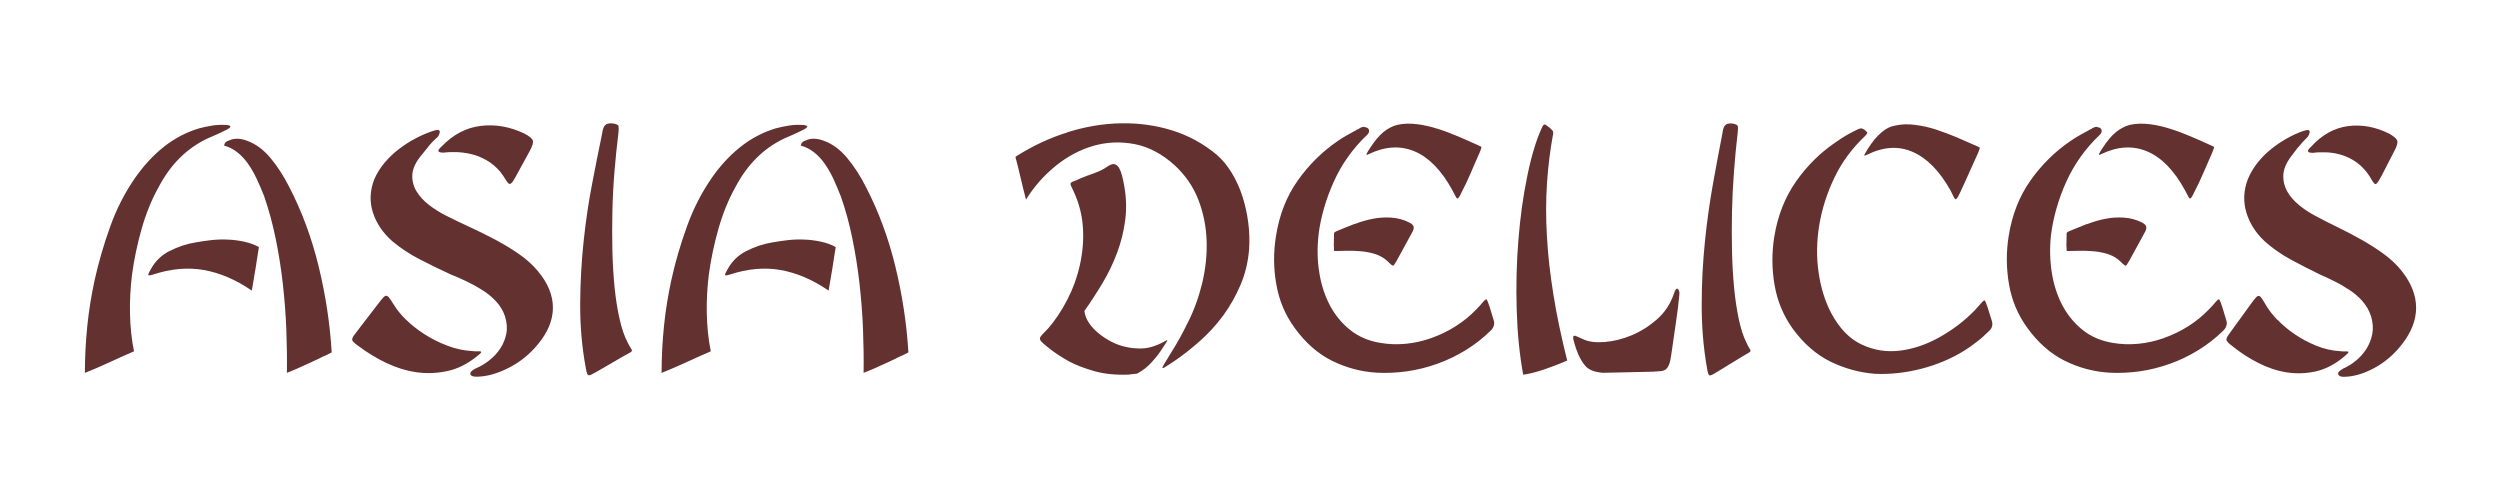
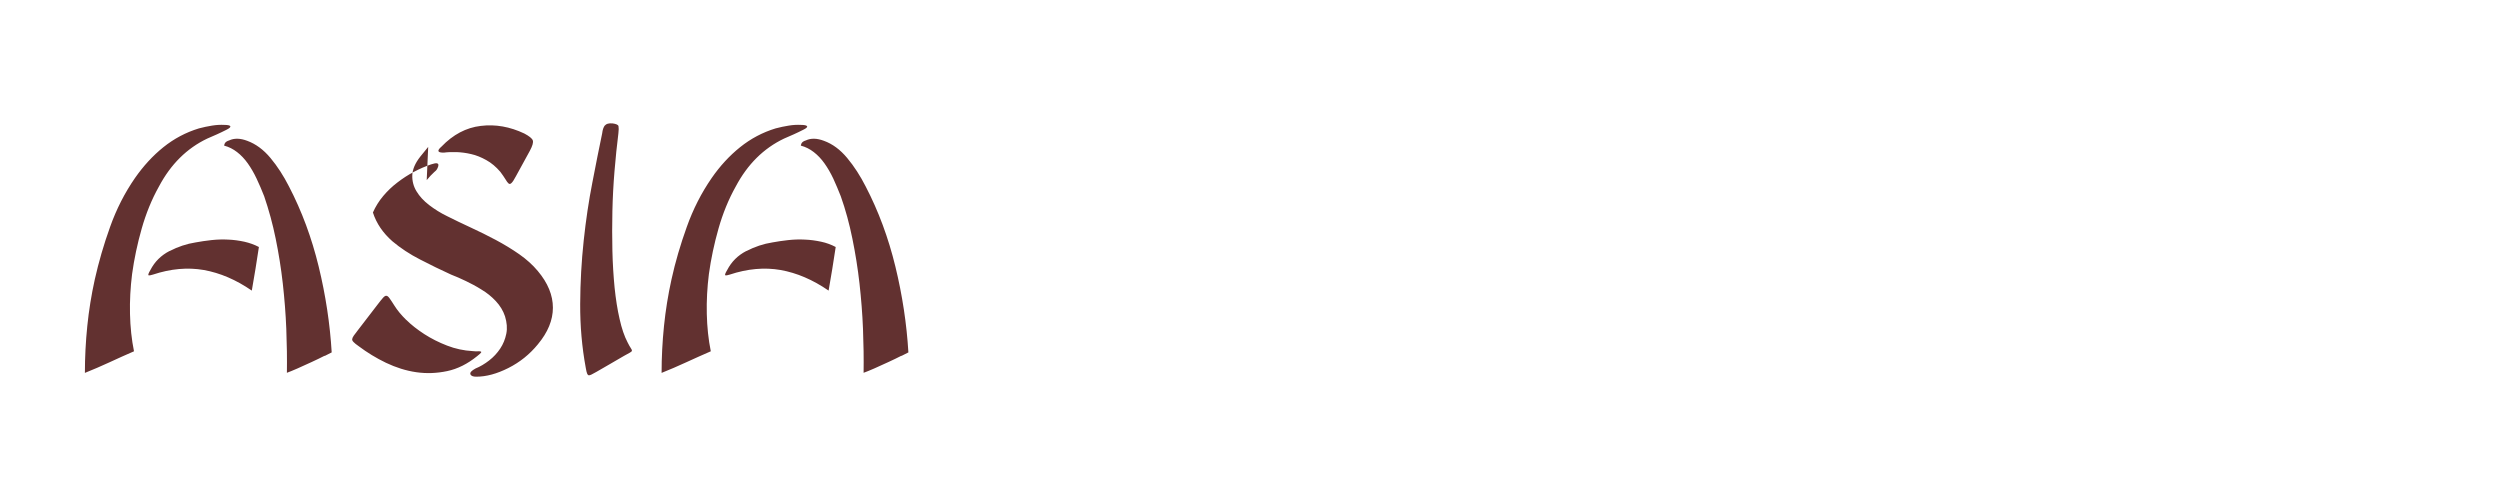
<svg xmlns="http://www.w3.org/2000/svg" id="Calque_1" version="1.1" viewBox="0 0 250 50">
  <defs>
    <style>
      .st0 {
        fill: #623130;
      }
    </style>
  </defs>
-   <path class="st0" d="M238.13,17.62c-.18.35-.32.58-.42.69-.1.11-.19.12-.27.05-.08-.07-.18-.21-.3-.43-.12-.21-.28-.46-.49-.74-.4-.49-.84-.89-1.32-1.17-.47-.28-.95-.48-1.43-.6-.47-.12-.93-.18-1.38-.19-.44-.01-.84,0-1.18.05-.63.02-.71-.18-.24-.6,1.09-1.2,2.33-1.89,3.71-2.07,1.38-.18,2.75.08,4.11.76.47.26.73.49.8.69.07.2-.02.55-.29,1.05l-1.3,2.52ZM227.76,31.99c.49.51,1.06.99,1.71,1.43.66.45,1.37.83,2.15,1.15.78.32,1.58.5,2.41.55.18.02.34.03.47.02.13-.01.23,0,.29.02.06.02.07.06.03.12-.04.06-.16.17-.36.34-.91.78-1.86,1.28-2.84,1.51-.98.22-1.96.26-2.93.11-.97-.15-1.92-.47-2.85-.94-.93-.47-1.79-1.03-2.58-1.67-.22-.16-.38-.3-.48-.41-.1-.11-.15-.21-.14-.3.01-.09.06-.21.15-.35.09-.14.23-.33.41-.57l1.85-2.55c.22-.31.39-.53.52-.67.12-.14.23-.21.32-.19.09.01.19.1.3.27.11.16.26.4.44.71.26.45.64.93,1.12,1.43M229.83,14.7c-.25.32-.5.64-.74.97-.49.66-.74,1.28-.76,1.86-.02.58.11,1.12.39,1.61.28.49.68.96,1.2,1.38.52.43,1.08.79,1.68,1.1.71.38,1.46.76,2.26,1.15.8.39,1.59.8,2.36,1.24s1.51.91,2.2,1.42c.69.51,1.28,1.07,1.76,1.68.95,1.2,1.43,2.43,1.43,3.67s-.48,2.46-1.43,3.67c-.77.99-1.69,1.78-2.77,2.36-1.08.58-2.1.87-3.05.87-.3,0-.48-.08-.54-.25-.06-.16.1-.35.49-.57.44-.19.87-.45,1.29-.8.42-.34.76-.74,1.05-1.19.28-.45.48-.95.58-1.49.1-.54.06-1.12-.12-1.74-.18-.57-.47-1.07-.86-1.52-.39-.45-.85-.84-1.38-1.17-.47-.31-.94-.59-1.44-.83-.5-.25-.97-.47-1.41-.66-.97-.47-1.95-.97-2.93-1.5-.98-.53-1.85-1.14-2.62-1.83-.89-.83-1.5-1.78-1.83-2.87-.33-1.09-.29-2.2.14-3.33.24-.59.57-1.14.97-1.65.4-.51.85-.96,1.35-1.36.49-.4,1.02-.76,1.56-1.06.55-.31,1.08-.56,1.61-.74.26-.09.44-.13.55-.11.1.02.15.08.15.18s-.04.21-.11.35c-.07.14-.17.26-.29.35-.22.21-.46.48-.71.8M208.72,22.41c.61-.24,1.21-.41,1.82-.53.61-.12,1.22-.16,1.83-.12.62.04,1.22.19,1.81.48.28.14.43.3.45.46.02.16-.05.38-.21.64l-1.49,2.73c-.12.21-.21.35-.26.42-.05.07-.11.09-.18.05-.07-.04-.16-.11-.26-.21-.1-.11-.25-.24-.45-.41-.34-.26-.74-.45-1.18-.57-.44-.12-.89-.2-1.35-.23-.45-.04-.9-.05-1.32-.04-.42.01-.8.02-1.12.02-.1,0-.15-.01-.15-.04v-.25c-.02-.19-.03-.4-.01-.62,0-.22.01-.44.01-.66,0-.14,0-.23.03-.27.02-.04.11-.09.27-.16.57-.24,1.15-.47,1.76-.71M219.14,19.75c-.07.09-.13.12-.18.09-.05-.04-.11-.13-.18-.28-.07-.15-.17-.34-.29-.55-1.07-1.96-2.32-3.25-3.75-3.86-1.43-.61-2.96-.53-4.59.25-.22.12-.3.11-.24-.02.06-.13.16-.3.3-.51.49-.76.95-1.31,1.4-1.67.44-.35.9-.59,1.36-.71.63-.14,1.29-.16,2-.07.71.09,1.41.25,2.11.48.7.22,1.38.48,2.03.76.66.28,1.25.54,1.77.78.28.12.45.2.5.23.05.04,0,.22-.14.55-.28.64-.58,1.31-.88,2.02s-.62,1.37-.94,1.99c-.12.26-.22.44-.29.53M209.72,12.71c.14.01.25.05.33.12s.12.16.12.28-.07.25-.21.39c-1.44,1.37-2.55,2.94-3.34,4.69-.79,1.76-1.29,3.53-1.52,5.3-.14,1.3-.11,2.56.08,3.77.19,1.22.55,2.31,1.06,3.28.52.97,1.19,1.79,2.03,2.46.84.67,1.84,1.1,3.02,1.29.81.14,1.65.17,2.52.09.87-.08,1.72-.27,2.56-.57.84-.3,1.65-.68,2.43-1.17.78-.49,1.48-1.06,2.11-1.72.12-.12.24-.24.35-.37s.22-.25.32-.37c.18-.21.3-.29.35-.23.05.06.15.3.29.73l.42,1.38c.1.35,0,.69-.3.99-.77.76-1.61,1.41-2.52,1.97-.91.56-1.85,1.01-2.83,1.36-.98.35-1.98.6-3,.75-1.02.14-2.03.19-3.02.14-1.58-.09-3.07-.49-4.49-1.19-1.41-.7-2.67-1.8-3.76-3.31-.93-1.28-1.54-2.72-1.82-4.34-.28-1.62-.29-3.23-.03-4.84.34-2.13,1.07-3.97,2.17-5.53,1.1-1.56,2.42-2.87,3.96-3.93.34-.24.69-.45,1.03-.64.34-.19.69-.38,1.03-.57.06,0,.12-.04.18-.11.18-.09.34-.14.48-.12M195.7,19.82c-.07.09-.13.12-.18.09-.05-.04-.11-.13-.18-.28-.07-.15-.17-.35-.29-.59-1.09-1.94-2.35-3.22-3.76-3.84-1.42-.63-2.94-.54-4.58.27-.24.12-.33.11-.26-.02.07-.13.18-.31.32-.55.91-1.42,1.82-2.2,2.73-2.34.63-.14,1.3-.17,2.02-.07.72.09,1.43.25,2.12.48s1.37.48,2.03.76c.66.28,1.25.54,1.78.78.28.12.45.19.5.23.05.04,0,.22-.14.55-.28.61-.58,1.28-.9,1.99-.31.71-.62,1.38-.92,2.02-.12.26-.22.44-.29.53M186.74,13.23s-.02.15-.18.32c-1.33,1.25-2.38,2.66-3.12,4.22-.75,1.56-1.25,3.15-1.52,4.77-.26,1.62-.28,3.19-.06,4.71.22,1.52.64,2.86,1.24,4.02.83,1.56,1.85,2.62,3.08,3.19,1.22.57,2.5.77,3.84.6,1.33-.16,2.66-.62,3.97-1.36,1.31-.74,2.48-1.63,3.49-2.67.1-.12.21-.24.33-.37.12-.13.23-.25.33-.37.18-.21.3-.29.35-.23.05.06.15.3.29.73l.42,1.35c.1.38,0,.71-.33.99-.4.4-.8.76-1.2,1.06-.39.31-.79.59-1.2.85-1.33.83-2.79,1.44-4.35,1.84-1.57.4-3.11.57-4.62.5-1.56-.12-3.04-.53-4.46-1.22-1.41-.7-2.67-1.79-3.76-3.28-.93-1.3-1.54-2.75-1.82-4.36-.28-1.61-.29-3.22-.03-4.85.34-2.1,1.07-3.95,2.18-5.53,1.11-1.58,2.43-2.88,3.94-3.9.36-.26.73-.5,1.09-.71.36-.21.75-.41,1.15-.6.16-.07.28-.1.35-.09.07.01.17.05.29.12.16.14.26.24.3.28M172.49,12.56c.12-.17.36-.24.73-.21.34.05.53.14.56.28.03.14.02.38-.02.71-.14,1.2-.26,2.47-.36,3.79-.1,1.32-.17,2.65-.2,3.99-.03,1.33-.03,2.66,0,3.97.03,1.31.1,2.54.21,3.69.11,1.15.27,2.19.47,3.14.2.95.45,1.72.76,2.34.12.26.22.45.3.57.08.12.12.21.11.27-.01.06-.08.12-.2.19-.12.07-.3.18-.55.32-.47.28-.91.55-1.33.81s-.85.52-1.27.78c-.2.12-.36.21-.47.27-.11.06-.2.08-.26.07-.06-.01-.11-.07-.15-.18-.04-.11-.08-.29-.12-.55-.37-2.1-.54-4.24-.53-6.4,0-2.16.12-4.27.33-6.33.21-2.06.49-4,.82-5.83.33-1.83.64-3.47.92-4.91.04-.35.12-.62.24-.78M167.77,28.89c.13.09.19.27.17.53-.08.9-.2,1.85-.35,2.85s-.31,2.09-.47,3.24c-.06.45-.14.79-.24,1.01-.1.22-.22.38-.36.46-.14.08-.32.13-.53.14-.21.01-.45.03-.71.05l-4.94.11c-.83-.05-1.43-.27-1.79-.67-.36-.4-.68-.98-.94-1.74-.14-.42-.23-.73-.27-.92-.04-.19-.03-.31.03-.35.06-.05.17-.03.33.05.16.08.36.17.61.27.55.26,1.26.35,2.15.28.89-.07,1.79-.29,2.7-.67.91-.38,1.75-.91,2.53-1.59.78-.69,1.34-1.52,1.68-2.52.14-.45.28-.63.41-.53M155.29,13.51c-.28,1.53-.48,3.14-.59,4.8-.11,1.67-.12,3.43-.01,5.28.1,1.86.32,3.81.65,5.87.33,2.06.79,4.25,1.38,6.59-.69.31-1.45.6-2.29.89-.84.28-1.54.46-2.11.53-.36-1.96-.58-4.12-.65-6.49-.07-2.36-.02-4.69.17-6.98.18-2.29.48-4.44.9-6.45.41-2.01.91-3.64,1.5-4.89.12-.24.26-.27.42-.11.2.12.39.28.58.49.08.09.1.25.06.46M135.46,22.41c.61-.24,1.21-.41,1.82-.53.61-.12,1.22-.16,1.83-.12.61.04,1.22.19,1.8.48.28.14.44.3.46.46.02.16-.05.38-.21.64l-1.49,2.73c-.12.21-.21.35-.26.42-.05.07-.11.09-.18.05-.07-.04-.16-.11-.26-.21-.1-.11-.26-.24-.45-.41-.35-.26-.74-.45-1.18-.57-.44-.12-.9-.2-1.35-.23-.45-.04-.89-.05-1.32-.04-.42.01-.8.02-1.12.02-.1,0-.15-.01-.15-.04v-.25c-.02-.19-.03-.4-.01-.62,0-.22.01-.44.01-.66,0-.14,0-.23.03-.27.02-.04.11-.09.27-.16.56-.24,1.15-.47,1.76-.71M145.88,19.75c-.07.09-.13.12-.18.09-.05-.04-.11-.13-.18-.28-.07-.15-.17-.34-.29-.55-1.07-1.96-2.32-3.25-3.74-3.86s-2.96-.53-4.59.25c-.23.12-.3.11-.24-.02.06-.13.16-.3.3-.51.49-.76.95-1.31,1.39-1.67.44-.35.9-.59,1.36-.71.62-.14,1.29-.16,2-.07.71.09,1.41.25,2.11.48.7.22,1.38.48,2.03.76.65.28,1.25.54,1.77.78.28.12.45.2.5.23.05.04,0,.22-.14.55-.29.64-.58,1.31-.88,2.02-.3.71-.62,1.37-.94,1.99-.12.26-.22.44-.29.53M136.46,12.71c.14.01.25.05.33.12.08.07.12.16.12.28s-.07.25-.21.39c-1.44,1.37-2.55,2.94-3.33,4.69-.79,1.76-1.3,3.53-1.52,5.3-.14,1.3-.12,2.56.08,3.77.19,1.22.55,2.31,1.06,3.28.52.97,1.19,1.79,2.03,2.46.84.67,1.85,1.1,3.02,1.29.81.14,1.65.17,2.52.09.87-.08,1.72-.27,2.56-.57.84-.3,1.65-.68,2.42-1.17.78-.49,1.48-1.06,2.11-1.72.12-.12.24-.24.35-.37.11-.13.22-.25.32-.37.18-.21.3-.29.35-.23.05.06.15.3.29.73l.42,1.38c.1.35,0,.69-.3.99-.77.76-1.61,1.41-2.52,1.97-.91.56-1.86,1.01-2.84,1.36-.98.35-1.98.6-3,.75-1.02.14-2.03.19-3.02.14-1.58-.09-3.07-.49-4.49-1.19-1.42-.7-2.67-1.8-3.76-3.31-.93-1.28-1.54-2.72-1.82-4.34-.29-1.62-.29-3.23-.03-4.84.34-2.13,1.06-3.97,2.17-5.53,1.1-1.56,2.42-2.87,3.96-3.93.34-.24.68-.45,1.03-.64.34-.19.68-.38,1.03-.57.06,0,.12-.04.18-.11.18-.09.34-.14.49-.12M109.46,17.3c.48-.16.94-.4,1.38-.71.26-.16.48-.22.65-.16.17.06.31.18.42.37.11.19.21.44.29.75.08.31.15.62.21.96.22,1.2.26,2.37.11,3.51-.15,1.13-.42,2.23-.82,3.28-.39,1.05-.88,2.06-1.46,3.03-.58.97-1.18,1.89-1.8,2.76.04.4.19.8.45,1.19.26.39.59.75.98,1.06.39.32.82.6,1.27.83.45.24.91.4,1.35.5.49.12,1.01.18,1.58.18s1.14-.13,1.73-.39c.22-.09.41-.19.58-.28.16-.09.27-.15.32-.16.05-.01.04.04-.03.16-.07.12-.22.34-.44.67-.28.45-.63.9-1.05,1.36-.41.46-.9.85-1.47,1.15-.16.02-.31.04-.44.05-.13.01-.27.03-.41.05-1.31.05-2.46-.07-3.44-.35-.98-.28-1.81-.6-2.5-.96-.34-.19-.71-.41-1.09-.66-.38-.25-.75-.51-1.09-.8-.3-.24-.51-.42-.62-.55-.11-.13-.15-.25-.12-.35.03-.11.11-.22.24-.35.13-.13.31-.31.53-.55.75-.85,1.4-1.83,1.97-2.94.57-1.11.99-2.28,1.26-3.51.27-1.23.37-2.46.29-3.7-.08-1.24-.39-2.43-.91-3.56-.14-.28-.24-.49-.29-.62-.05-.13-.05-.22,0-.28.05-.06.15-.11.3-.16.15-.05.37-.14.65-.28.47-.19.93-.37,1.41-.53M106.73,13.23c1.81-.57,3.6-.87,5.37-.9,1.77-.03,3.47.2,5.11.71,1.64.51,3.12,1.32,4.46,2.43.57.5,1.07,1.1,1.5,1.81.43.71.79,1.48,1.06,2.32.27.84.47,1.71.59,2.62.12.91.15,1.81.09,2.71-.1,1.25-.38,2.43-.85,3.54-.47,1.11-1.05,2.14-1.74,3.08-.7.95-1.48,1.8-2.35,2.57-.87.77-1.74,1.45-2.61,2.04-.42.28-.72.47-.89.57s-.25.1-.23.02c.02-.08.11-.24.26-.48.15-.24.34-.54.56-.92.63-.99,1.19-2.01,1.7-3.05.63-1.23,1.11-2.56,1.46-3.99.34-1.43.49-2.85.44-4.27-.05-1.42-.33-2.78-.83-4.08-.51-1.3-1.29-2.44-2.37-3.44-1.25-1.13-2.59-1.84-4-2.11-1.42-.27-2.8-.21-4.14.18-1.34.39-2.6,1.06-3.78,2.02-1.17.96-2.15,2.07-2.94,3.35-.18-.69-.36-1.4-.53-2.14-.17-.74-.35-1.46-.53-2.14,1.66-1.06,3.39-1.88,5.2-2.44" />
-   <path class="st0" d="M74.63,25.11c.85-.44,1.72-.73,2.62-.87.49-.09,1.02-.17,1.57-.23.56-.06,1.11-.08,1.67-.05.56.02,1.1.1,1.62.21s1.01.29,1.46.53c-.11.73-.22,1.46-.34,2.18-.12.72-.24,1.45-.37,2.18-1.58-1.09-3.18-1.77-4.8-2.06-1.61-.28-3.31-.13-5.09.46-.21.07-.36.09-.43.07-.08-.02-.02-.2.18-.53.43-.83,1.06-1.46,1.91-1.9M90.13,35.58c-.37.19-.8.4-1.28.62s-.95.44-1.41.64c-.46.2-.82.35-1.08.44.02-1.42,0-2.88-.06-4.39-.06-1.51-.18-3.02-.35-4.54-.17-1.51-.41-3.01-.71-4.48-.3-1.48-.68-2.89-1.16-4.24-.24-.61-.49-1.2-.75-1.77-.27-.57-.56-1.07-.88-1.52-.32-.45-.68-.83-1.07-1.13-.4-.31-.82-.52-1.27-.64-.04,0-.03-.07.03-.21.06-.14.21-.25.45-.32.51-.24,1.11-.22,1.8.04.86.31,1.63.88,2.33,1.72.7.84,1.31,1.79,1.85,2.85,1.28,2.46,2.27,5.13,2.97,8.01.7,2.88,1.13,5.74,1.3,8.58-.09.05-.32.17-.69.35M80.71,12.62c.04.1-.08.21-.39.36-.32.16-.64.32-.96.46-.32.14-.64.28-.96.42-2.03.97-3.64,2.56-4.82,4.78-.73,1.3-1.3,2.71-1.73,4.22-.43,1.51-.75,3.02-.96,4.54-.17,1.35-.24,2.68-.21,3.99.03,1.31.16,2.56.4,3.74-.81.35-1.63.72-2.46,1.1-.82.38-1.64.73-2.46,1.06,0-1.56.08-3.12.24-4.69.16-1.57.41-3.12.75-4.66.38-1.73.89-3.47,1.53-5.25.63-1.77,1.46-3.4,2.49-4.89.83-1.2,1.78-2.23,2.84-3.08s2.24-1.48,3.55-1.88c.45-.12.89-.21,1.32-.28.43-.07.83-.09,1.22-.07.36,0,.57.05.61.14M60.49,12.55c.13-.17.38-.24.77-.21.36.05.56.14.59.28.03.14.03.38-.01.71-.15,1.2-.28,2.47-.39,3.79-.11,1.32-.18,2.65-.21,3.99-.03,1.33-.03,2.66,0,3.97.03,1.31.11,2.54.22,3.68.12,1.15.28,2.19.5,3.14.21.95.48,1.73.8,2.34.13.26.24.45.32.57.09.12.12.21.11.27-.01.06-.08.12-.21.19-.13.07-.32.18-.58.32-.49.28-.96.56-1.41.82-.45.26-.9.52-1.35.78-.21.12-.38.21-.5.27-.12.06-.21.08-.27.07s-.12-.07-.16-.18c-.04-.11-.09-.29-.13-.55-.39-2.1-.57-4.23-.56-6.4s.13-4.27.35-6.33.51-4,.87-5.83c.35-1.83.68-3.47.98-4.91.04-.35.13-.61.26-.78M51.6,17.61c-.19.36-.34.59-.45.69-.11.11-.2.12-.29.05-.09-.07-.19-.21-.32-.43-.13-.21-.3-.46-.51-.74-.43-.5-.89-.89-1.4-1.17-.5-.28-1.01-.49-1.51-.6-.5-.12-.99-.18-1.46-.2-.47-.01-.89,0-1.25.05-.66.02-.75-.18-.26-.6,1.15-1.2,2.47-1.9,3.93-2.07,1.47-.18,2.91.08,4.35.76.49.26.78.49.85.69.07.2-.03.55-.3,1.05l-1.38,2.52ZM40.62,31.98c.51.51,1.12.98,1.81,1.43.7.45,1.45.83,2.28,1.15.82.32,1.67.5,2.55.55.19.02.36.03.5.02.14-.01.24,0,.31.02.06.02.07.06.03.12-.04.06-.17.17-.38.34-.96.78-1.96,1.28-3,1.5-1.04.22-2.07.26-3.1.11-1.03-.15-2.03-.47-3.02-.94-.98-.47-1.89-1.03-2.73-1.66-.24-.17-.41-.3-.51-.41-.11-.11-.16-.21-.14-.3.01-.09.06-.21.16-.35.1-.14.24-.33.43-.57l1.96-2.55c.23-.31.42-.53.54-.67.13-.14.24-.21.34-.19.1.01.2.1.32.27.12.16.27.4.47.71.28.45.67.93,1.19,1.44M42.82,14.69c-.27.32-.53.64-.79.97-.52.66-.78,1.28-.8,1.86-.02.58.12,1.12.42,1.61.3.5.72.96,1.27,1.38.55.42,1.14.79,1.78,1.1.75.38,1.55.76,2.39,1.15.84.39,1.68.8,2.5,1.24s1.6.91,2.33,1.42c.73.51,1.35,1.07,1.86,1.68,1.01,1.2,1.51,2.43,1.51,3.67s-.5,2.46-1.51,3.67c-.81.99-1.79,1.78-2.94,2.36-1.15.58-2.22.87-3.22.87-.32,0-.52-.08-.58-.25-.06-.17.11-.35.51-.57.47-.19.92-.46,1.36-.8.44-.34.81-.74,1.11-1.19.3-.45.5-.95.61-1.49.11-.54.06-1.12-.13-1.74-.19-.57-.5-1.07-.92-1.52-.42-.45-.9-.84-1.46-1.17-.49-.31-1-.58-1.52-.83-.52-.25-1.02-.47-1.49-.65-1.03-.47-2.06-.97-3.1-1.51-1.04-.53-1.96-1.14-2.78-1.83-.94-.83-1.59-1.78-1.94-2.87s-.3-2.2.14-3.33c.26-.59.6-1.14,1.03-1.65.43-.51.9-.96,1.43-1.36.52-.4,1.07-.76,1.65-1.06.58-.31,1.15-.55,1.7-.74.28-.09.47-.13.58-.11.11.02.16.08.16.18s-.04.21-.11.35c-.07.14-.18.26-.31.35-.23.21-.49.48-.75.8M16.95,25.11c.85-.44,1.72-.73,2.62-.87.49-.09,1.02-.17,1.57-.23.56-.06,1.11-.08,1.67-.05.56.02,1.1.1,1.62.21.52.12,1.01.29,1.46.53-.11.73-.22,1.46-.34,2.18-.12.72-.24,1.45-.37,2.18-1.58-1.09-3.18-1.77-4.8-2.06-1.62-.28-3.31-.13-5.09.46-.21.07-.36.09-.43.07-.07-.02-.02-.2.18-.53.43-.83,1.06-1.46,1.91-1.9M32.45,35.58c-.37.19-.8.4-1.28.62-.48.22-.95.44-1.41.64-.46.2-.82.35-1.07.44.02-1.42,0-2.88-.06-4.39-.06-1.51-.18-3.02-.35-4.54-.17-1.51-.41-3.01-.71-4.48-.3-1.48-.69-2.89-1.15-4.24-.24-.61-.49-1.2-.76-1.77-.27-.57-.56-1.07-.88-1.52-.32-.45-.68-.83-1.07-1.13-.4-.31-.82-.52-1.27-.64-.04,0-.03-.07.03-.21.06-.14.21-.25.45-.32.51-.24,1.11-.22,1.8.04.85.31,1.63.88,2.33,1.72.7.84,1.31,1.79,1.85,2.85,1.28,2.46,2.27,5.13,2.97,8.01.7,2.88,1.13,5.74,1.3,8.58-.09.05-.32.17-.69.35M23.03,12.62c.04.1-.09.21-.39.36-.32.16-.64.32-.96.46-.32.14-.64.28-.96.42-2.03.97-3.64,2.56-4.82,4.78-.73,1.3-1.3,2.71-1.73,4.22-.43,1.51-.75,3.02-.96,4.54-.17,1.35-.24,2.68-.21,3.99.03,1.31.16,2.56.4,3.74-.81.35-1.63.72-2.45,1.1-.82.38-1.64.73-2.46,1.06,0-1.56.08-3.12.24-4.69.16-1.57.41-3.12.75-4.66.39-1.73.89-3.47,1.53-5.25.63-1.77,1.46-3.4,2.49-4.89.84-1.2,1.78-2.23,2.84-3.08,1.06-.85,2.24-1.48,3.55-1.88.45-.12.89-.21,1.32-.28.43-.07.83-.09,1.22-.07.36,0,.57.05.61.14" />
+   <path class="st0" d="M74.63,25.11c.85-.44,1.72-.73,2.62-.87.49-.09,1.02-.17,1.57-.23.56-.06,1.11-.08,1.67-.05.56.02,1.1.1,1.62.21s1.01.29,1.46.53c-.11.73-.22,1.46-.34,2.18-.12.72-.24,1.45-.37,2.18-1.58-1.09-3.18-1.77-4.8-2.06-1.61-.28-3.31-.13-5.09.46-.21.07-.36.09-.43.07-.08-.02-.02-.2.18-.53.43-.83,1.06-1.46,1.91-1.9M90.13,35.58c-.37.19-.8.4-1.28.62s-.95.44-1.41.64c-.46.2-.82.35-1.08.44.02-1.42,0-2.88-.06-4.39-.06-1.51-.18-3.02-.35-4.54-.17-1.51-.41-3.01-.71-4.48-.3-1.48-.68-2.89-1.16-4.24-.24-.61-.49-1.2-.75-1.77-.27-.57-.56-1.07-.88-1.52-.32-.45-.68-.83-1.07-1.13-.4-.31-.82-.52-1.27-.64-.04,0-.03-.07.03-.21.06-.14.21-.25.45-.32.51-.24,1.11-.22,1.8.04.86.31,1.63.88,2.33,1.72.7.84,1.31,1.79,1.85,2.85,1.28,2.46,2.27,5.13,2.97,8.01.7,2.88,1.13,5.74,1.3,8.58-.09.05-.32.17-.69.35M80.71,12.62c.04.1-.08.21-.39.36-.32.16-.64.32-.96.46-.32.14-.64.28-.96.42-2.03.97-3.64,2.56-4.82,4.78-.73,1.3-1.3,2.71-1.73,4.22-.43,1.51-.75,3.02-.96,4.54-.17,1.35-.24,2.68-.21,3.99.03,1.31.16,2.56.4,3.74-.81.35-1.63.72-2.46,1.1-.82.38-1.64.73-2.46,1.06,0-1.56.08-3.12.24-4.69.16-1.57.41-3.12.75-4.66.38-1.73.89-3.47,1.53-5.25.63-1.77,1.46-3.4,2.49-4.89.83-1.2,1.78-2.23,2.84-3.08s2.24-1.48,3.55-1.88c.45-.12.89-.21,1.32-.28.43-.07.83-.09,1.22-.07.36,0,.57.05.61.14M60.49,12.55c.13-.17.38-.24.77-.21.36.05.56.14.59.28.03.14.03.38-.01.71-.15,1.2-.28,2.47-.39,3.79-.11,1.32-.18,2.65-.21,3.99-.03,1.33-.03,2.66,0,3.97.03,1.31.11,2.54.22,3.68.12,1.15.28,2.19.5,3.14.21.95.48,1.73.8,2.34.13.26.24.45.32.57.09.12.12.21.11.27-.01.06-.08.12-.21.19-.13.07-.32.18-.58.32-.49.28-.96.56-1.41.82-.45.26-.9.52-1.35.78-.21.12-.38.21-.5.27-.12.06-.21.08-.27.07s-.12-.07-.16-.18c-.04-.11-.09-.29-.13-.55-.39-2.1-.57-4.23-.56-6.4s.13-4.27.35-6.33.51-4,.87-5.83c.35-1.83.68-3.47.98-4.91.04-.35.13-.61.26-.78M51.6,17.61c-.19.36-.34.59-.45.69-.11.11-.2.12-.29.05-.09-.07-.19-.21-.32-.43-.13-.21-.3-.46-.51-.74-.43-.5-.89-.89-1.4-1.17-.5-.28-1.01-.49-1.51-.6-.5-.12-.99-.18-1.46-.2-.47-.01-.89,0-1.25.05-.66.02-.75-.18-.26-.6,1.15-1.2,2.47-1.9,3.93-2.07,1.47-.18,2.91.08,4.35.76.49.26.78.49.85.69.07.2-.03.55-.3,1.05l-1.38,2.52ZM40.62,31.98c.51.51,1.12.98,1.81,1.43.7.45,1.45.83,2.28,1.15.82.32,1.67.5,2.55.55.19.02.36.03.5.02.14-.01.24,0,.31.02.06.02.07.06.03.12-.04.06-.17.17-.38.34-.96.78-1.96,1.28-3,1.5-1.04.22-2.07.26-3.1.11-1.03-.15-2.03-.47-3.02-.94-.98-.47-1.89-1.03-2.73-1.66-.24-.17-.41-.3-.51-.41-.11-.11-.16-.21-.14-.3.01-.09.06-.21.16-.35.1-.14.24-.33.43-.57l1.96-2.55c.23-.31.42-.53.54-.67.13-.14.24-.21.34-.19.1.01.2.1.32.27.12.16.27.4.47.71.28.45.67.93,1.19,1.44M42.82,14.69c-.27.32-.53.64-.79.97-.52.66-.78,1.28-.8,1.86-.02.58.12,1.12.42,1.61.3.5.72.96,1.27,1.38.55.42,1.14.79,1.78,1.1.75.38,1.55.76,2.39,1.15.84.39,1.68.8,2.5,1.24s1.6.91,2.33,1.42c.73.51,1.35,1.07,1.86,1.68,1.01,1.2,1.51,2.43,1.51,3.67s-.5,2.46-1.51,3.67c-.81.99-1.79,1.78-2.94,2.36-1.15.58-2.22.87-3.22.87-.32,0-.52-.08-.58-.25-.06-.17.11-.35.51-.57.47-.19.92-.46,1.36-.8.44-.34.81-.74,1.11-1.19.3-.45.5-.95.61-1.49.11-.54.06-1.12-.13-1.74-.19-.57-.5-1.07-.92-1.52-.42-.45-.9-.84-1.46-1.17-.49-.31-1-.58-1.52-.83-.52-.25-1.02-.47-1.49-.65-1.03-.47-2.06-.97-3.1-1.51-1.04-.53-1.96-1.14-2.78-1.83-.94-.83-1.59-1.78-1.94-2.87c.26-.59.6-1.14,1.03-1.65.43-.51.9-.96,1.43-1.36.52-.4,1.07-.76,1.65-1.06.58-.31,1.15-.55,1.7-.74.28-.09.47-.13.58-.11.11.02.16.08.16.18s-.04.21-.11.35c-.07.14-.18.26-.31.35-.23.21-.49.48-.75.8M16.95,25.11c.85-.44,1.72-.73,2.62-.87.49-.09,1.02-.17,1.57-.23.56-.06,1.11-.08,1.67-.05.56.02,1.1.1,1.62.21.52.12,1.01.29,1.46.53-.11.73-.22,1.46-.34,2.18-.12.72-.24,1.45-.37,2.18-1.58-1.09-3.18-1.77-4.8-2.06-1.62-.28-3.31-.13-5.09.46-.21.07-.36.09-.43.07-.07-.02-.02-.2.18-.53.43-.83,1.06-1.46,1.91-1.9M32.45,35.58c-.37.19-.8.4-1.28.62-.48.22-.95.44-1.41.64-.46.2-.82.35-1.07.44.02-1.42,0-2.88-.06-4.39-.06-1.51-.18-3.02-.35-4.54-.17-1.51-.41-3.01-.71-4.48-.3-1.48-.69-2.89-1.15-4.24-.24-.61-.49-1.2-.76-1.77-.27-.57-.56-1.07-.88-1.52-.32-.45-.68-.83-1.07-1.13-.4-.31-.82-.52-1.27-.64-.04,0-.03-.07.03-.21.06-.14.21-.25.45-.32.51-.24,1.11-.22,1.8.04.85.31,1.63.88,2.33,1.72.7.84,1.31,1.79,1.85,2.85,1.28,2.46,2.27,5.13,2.97,8.01.7,2.88,1.13,5.74,1.3,8.58-.09.05-.32.17-.69.35M23.03,12.62c.04.1-.09.21-.39.36-.32.16-.64.32-.96.46-.32.14-.64.28-.96.42-2.03.97-3.64,2.56-4.82,4.78-.73,1.3-1.3,2.71-1.73,4.22-.43,1.51-.75,3.02-.96,4.54-.17,1.35-.24,2.68-.21,3.99.03,1.31.16,2.56.4,3.74-.81.35-1.63.72-2.45,1.1-.82.38-1.64.73-2.46,1.06,0-1.56.08-3.12.24-4.69.16-1.57.41-3.12.75-4.66.39-1.73.89-3.47,1.53-5.25.63-1.77,1.46-3.4,2.49-4.89.84-1.2,1.78-2.23,2.84-3.08,1.06-.85,2.24-1.48,3.55-1.88.45-.12.89-.21,1.32-.28.43-.07.83-.09,1.22-.07.36,0,.57.05.61.14" />
</svg>